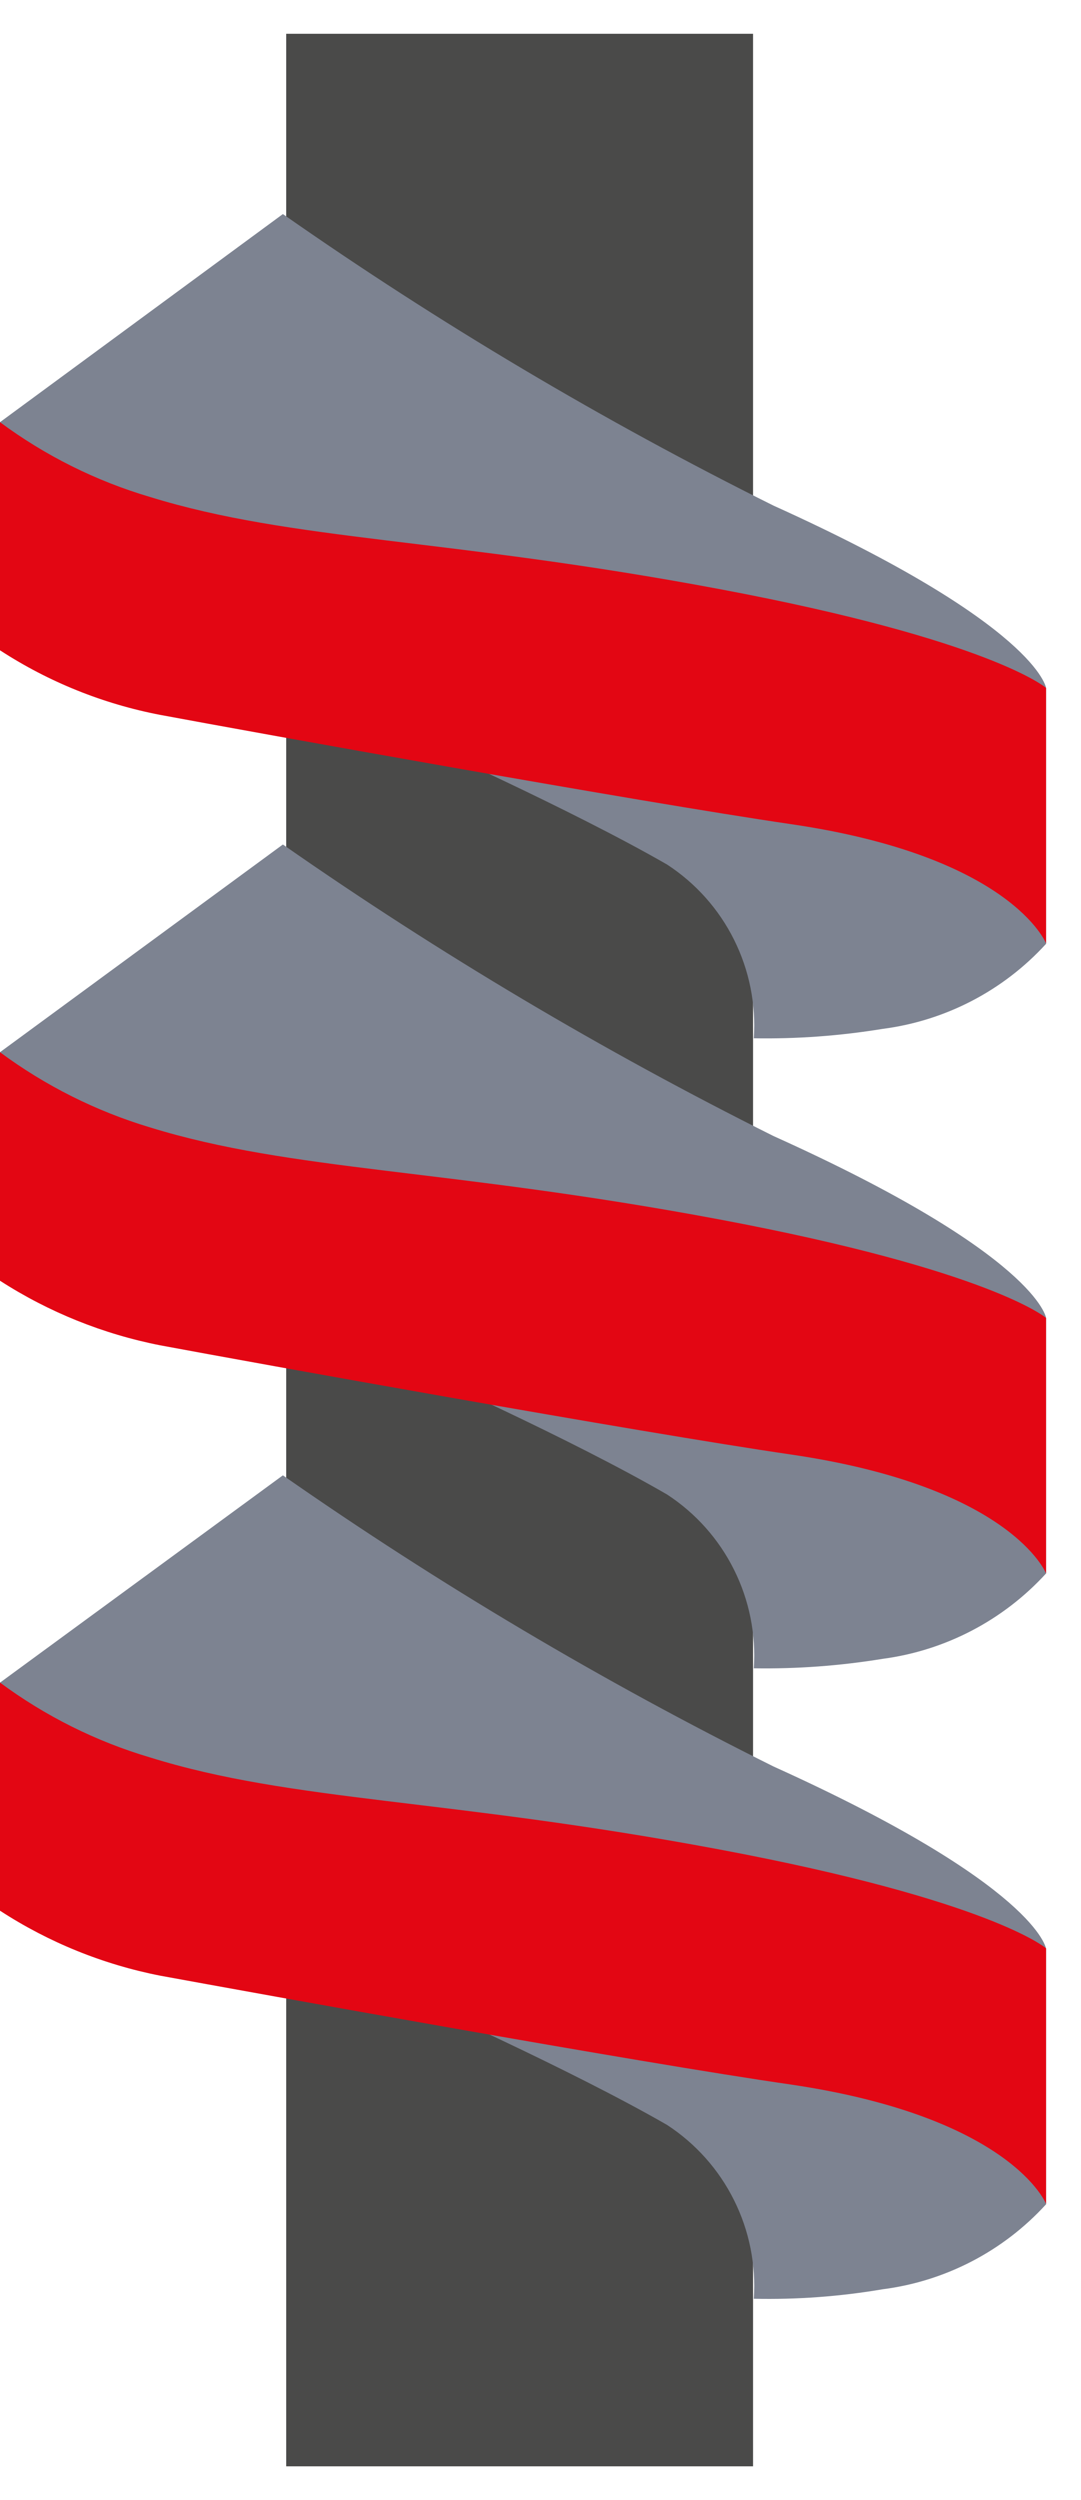
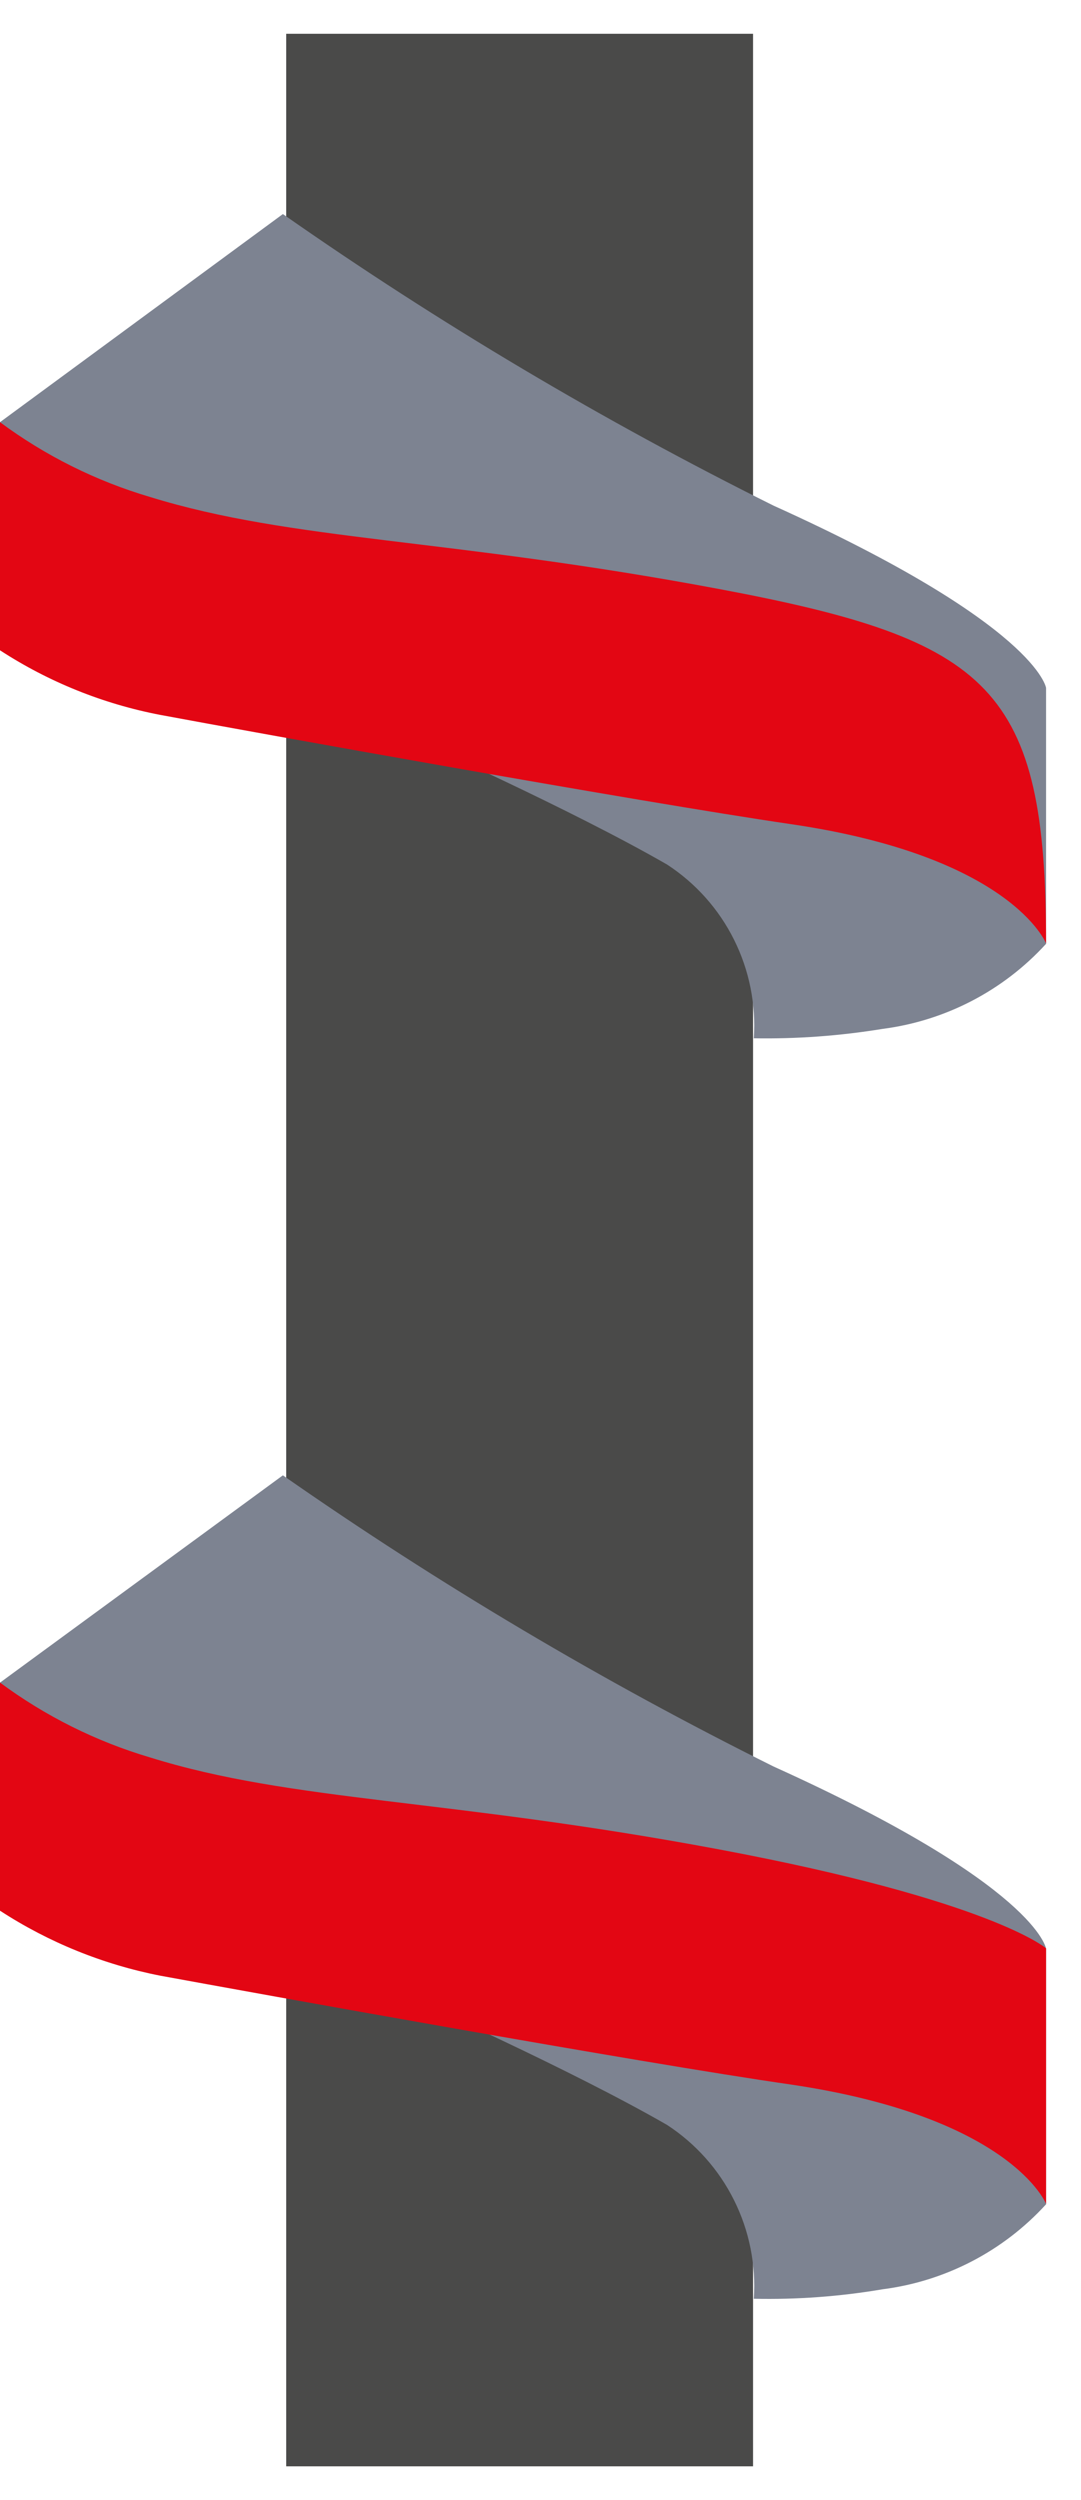
<svg xmlns="http://www.w3.org/2000/svg" width="16" height="37" viewBox="0 0 16 37" fill="none">
  <g id="Frame 1000005263">
    <g id="Group 146">
      <path id="Vector" d="M11.146 0.5H4.236V36.5H11.146V0.5Z" fill="#4A4A49" />
      <path id="Vector_2" d="M0 6.248L4.187 3.168C6.497 4.784 8.924 6.226 11.447 7.482C15.356 9.249 15.483 10.181 15.483 10.181V13.968C14.851 14.661 13.993 15.107 13.063 15.227C12.433 15.33 11.795 15.377 11.157 15.366C11.191 14.862 11.09 14.358 10.864 13.906C10.639 13.454 10.297 13.071 9.874 12.795C8.434 11.966 6.129 10.943 6.129 10.943C6.129 10.943 0.454 8.898 0 6.254" fill="#7D8391" />
-       <path id="Vector_3" d="M0 6.248V9.624C0.721 10.093 1.527 10.418 2.372 10.58C3.733 10.834 9.433 11.863 11.701 12.196C14.975 12.674 15.483 13.962 15.483 13.962V10.181C15.483 10.181 14.672 9.473 10.643 8.717C6.613 7.96 4.338 8.009 2.221 7.355C1.421 7.119 0.67 6.744 0 6.248Z" fill="#E30613" />
-       <path id="Vector_4" d="M0 15.572L4.187 12.498C6.498 14.111 8.925 15.553 11.447 16.812C15.356 18.573 15.483 19.504 15.483 19.504V23.286C14.85 23.979 13.993 24.427 13.063 24.55C12.433 24.653 11.795 24.7 11.157 24.69C11.191 24.186 11.09 23.682 10.864 23.23C10.639 22.778 10.297 22.394 9.874 22.118C8.434 21.283 6.129 20.261 6.129 20.261C6.129 20.261 0.454 18.222 0 15.572Z" fill="#7D8391" />
-       <path id="Vector_5" d="M0 15.572V18.954C0.723 19.42 1.528 19.744 2.372 19.91C3.733 20.164 9.433 21.193 11.701 21.525C14.975 22.003 15.483 23.286 15.483 23.286V19.505C15.483 19.505 14.672 18.803 10.643 18.046C6.613 17.29 4.338 17.338 2.221 16.685C1.422 16.445 0.67 16.068 0 15.572Z" fill="#E30613" />
+       <path id="Vector_3" d="M0 6.248V9.624C0.721 10.093 1.527 10.418 2.372 10.58C3.733 10.834 9.433 11.863 11.701 12.196C14.975 12.674 15.483 13.962 15.483 13.962C15.483 10.181 14.672 9.473 10.643 8.717C6.613 7.96 4.338 8.009 2.221 7.355C1.421 7.119 0.67 6.744 0 6.248Z" fill="#E30613" />
      <path id="Vector_6" d="M0 24.902L4.187 21.834C6.498 23.447 8.924 24.887 11.447 26.142C15.356 27.909 15.483 28.84 15.483 28.84V32.622C14.851 33.315 13.993 33.761 13.063 33.88C12.433 33.987 11.795 34.034 11.157 34.02C11.191 33.516 11.09 33.012 10.864 32.56C10.639 32.108 10.297 31.724 9.874 31.448C8.434 30.619 6.129 29.597 6.129 29.597C6.129 29.597 0.454 27.558 0 24.908" fill="#7D8391" />
      <path id="Vector_7" d="M0 24.901V28.277C0.722 28.747 1.527 29.073 2.372 29.239C3.733 29.488 9.433 30.522 11.701 30.849C14.975 31.333 15.483 32.616 15.483 32.616V28.834C15.483 28.834 14.672 28.126 10.643 27.37C6.613 26.614 4.338 26.668 2.221 26.009C1.421 25.772 0.67 25.397 0 24.901Z" fill="#E30613" />
    </g>
  </g>
</svg>